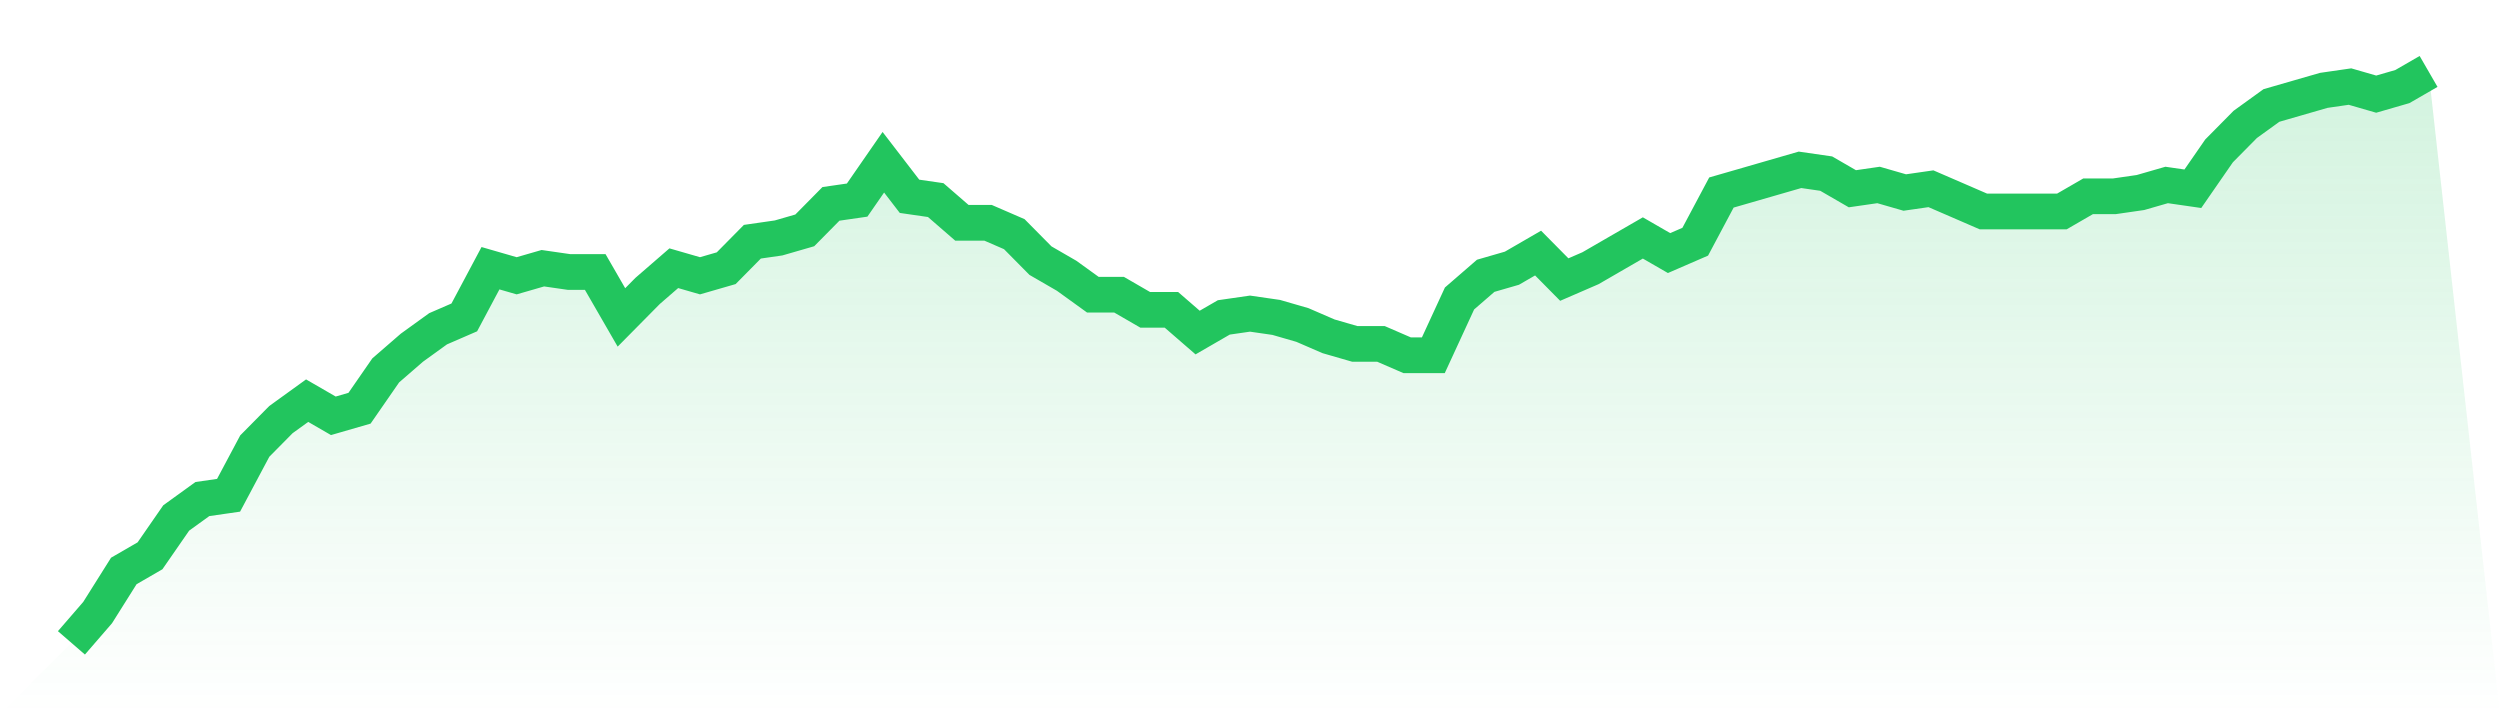
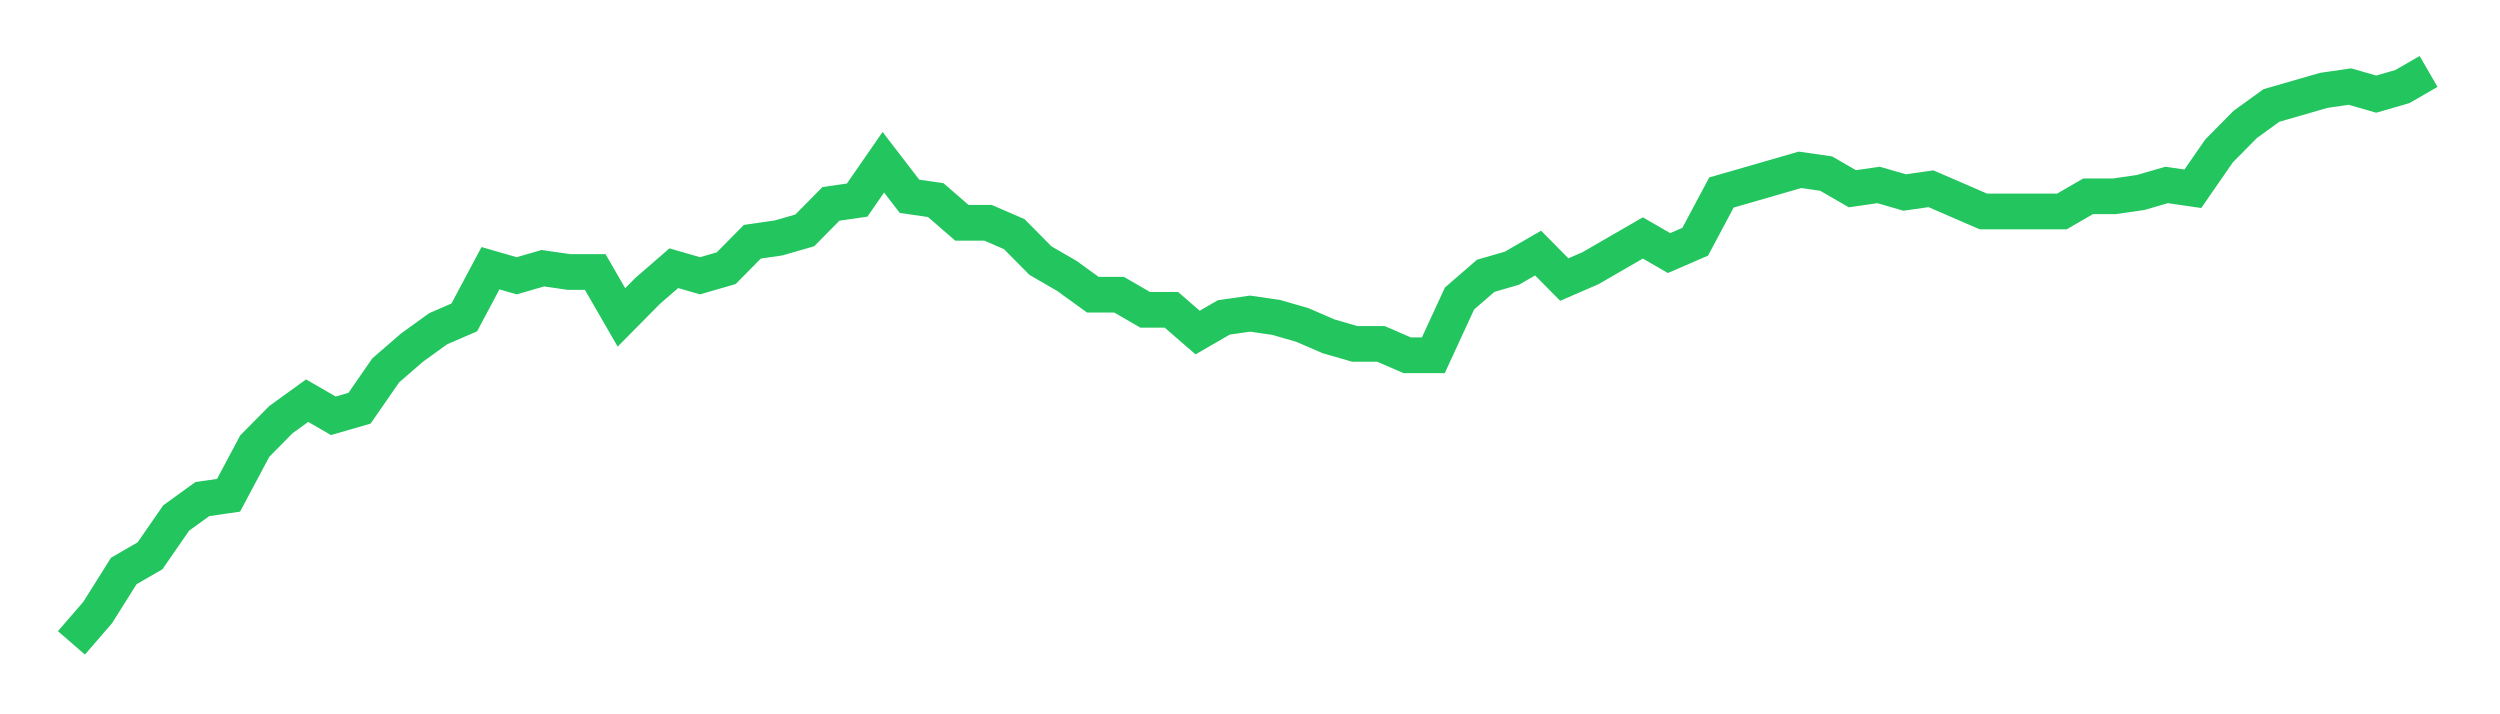
<svg xmlns="http://www.w3.org/2000/svg" viewBox="0 0 140 40">
  <defs>
    <linearGradient id="gradient" x1="0" x2="0" y1="0" y2="1">
      <stop offset="0%" stop-color="#22c55e" stop-opacity="0.2" />
      <stop offset="100%" stop-color="#22c55e" stop-opacity="0" />
    </linearGradient>
  </defs>
-   <path d="M4,36 L4,36 L5.467,34.305 L6.933,31.974 L8.4,31.126 L9.867,29.007 L11.333,27.947 L12.8,27.735 L14.267,24.98 L15.733,23.497 L17.2,22.437 L18.667,23.285 L20.133,22.861 L21.6,20.742 L23.067,19.47 L24.533,18.411 L26,17.775 L27.467,15.02 L28.933,15.444 L30.4,15.02 L31.867,15.232 L33.333,15.232 L34.8,17.775 L36.267,16.291 L37.733,15.02 L39.2,15.444 L40.667,15.02 L42.133,13.536 L43.6,13.325 L45.067,12.901 L46.533,11.417 L48,11.205 L49.467,9.086 L50.933,10.993 L52.4,11.205 L53.867,12.477 L55.333,12.477 L56.8,13.113 L58.267,14.596 L59.733,15.444 L61.2,16.503 L62.667,16.503 L64.133,17.351 L65.6,17.351 L67.067,18.623 L68.533,17.775 L70,17.563 L71.467,17.775 L72.933,18.199 L74.4,18.834 L75.867,19.258 L77.333,19.258 L78.8,19.894 L80.267,19.894 L81.733,16.715 L83.2,15.444 L84.667,15.02 L86.133,14.172 L87.6,15.656 L89.067,15.02 L90.533,14.172 L92,13.325 L93.467,14.172 L94.933,13.536 L96.4,10.781 L97.867,10.358 L99.333,9.934 L100.8,9.51 L102.267,9.722 L103.733,10.57 L105.2,10.358 L106.667,10.781 L108.133,10.57 L109.6,11.205 L111.067,11.841 L112.533,11.841 L114,11.841 L115.467,11.841 L116.933,10.993 L118.4,10.993 L119.867,10.781 L121.333,10.358 L122.8,10.57 L124.267,8.45 L125.733,6.967 L127.2,5.907 L128.667,5.483 L130.133,5.06 L131.6,4.848 L133.067,5.272 L134.533,4.848 L136,4 L140,40 L0,40 z" fill="url(#gradient)" />
  <path d="M4,36 L4,36 L5.467,34.305 L6.933,31.974 L8.4,31.126 L9.867,29.007 L11.333,27.947 L12.8,27.735 L14.267,24.98 L15.733,23.497 L17.2,22.437 L18.667,23.285 L20.133,22.861 L21.6,20.742 L23.067,19.47 L24.533,18.411 L26,17.775 L27.467,15.02 L28.933,15.444 L30.4,15.02 L31.867,15.232 L33.333,15.232 L34.8,17.775 L36.267,16.291 L37.733,15.02 L39.2,15.444 L40.667,15.02 L42.133,13.536 L43.6,13.325 L45.067,12.901 L46.533,11.417 L48,11.205 L49.467,9.086 L50.933,10.993 L52.4,11.205 L53.867,12.477 L55.333,12.477 L56.8,13.113 L58.267,14.596 L59.733,15.444 L61.2,16.503 L62.667,16.503 L64.133,17.351 L65.6,17.351 L67.067,18.623 L68.533,17.775 L70,17.563 L71.467,17.775 L72.933,18.199 L74.4,18.834 L75.867,19.258 L77.333,19.258 L78.8,19.894 L80.267,19.894 L81.733,16.715 L83.2,15.444 L84.667,15.02 L86.133,14.172 L87.6,15.656 L89.067,15.02 L90.533,14.172 L92,13.325 L93.467,14.172 L94.933,13.536 L96.4,10.781 L97.867,10.358 L99.333,9.934 L100.8,9.51 L102.267,9.722 L103.733,10.57 L105.2,10.358 L106.667,10.781 L108.133,10.57 L109.6,11.205 L111.067,11.841 L112.533,11.841 L114,11.841 L115.467,11.841 L116.933,10.993 L118.4,10.993 L119.867,10.781 L121.333,10.358 L122.8,10.57 L124.267,8.45 L125.733,6.967 L127.2,5.907 L128.667,5.483 L130.133,5.06 L131.6,4.848 L133.067,5.272 L134.533,4.848 L136,4" fill="none" stroke="#22c55e" stroke-width="2" />
</svg>